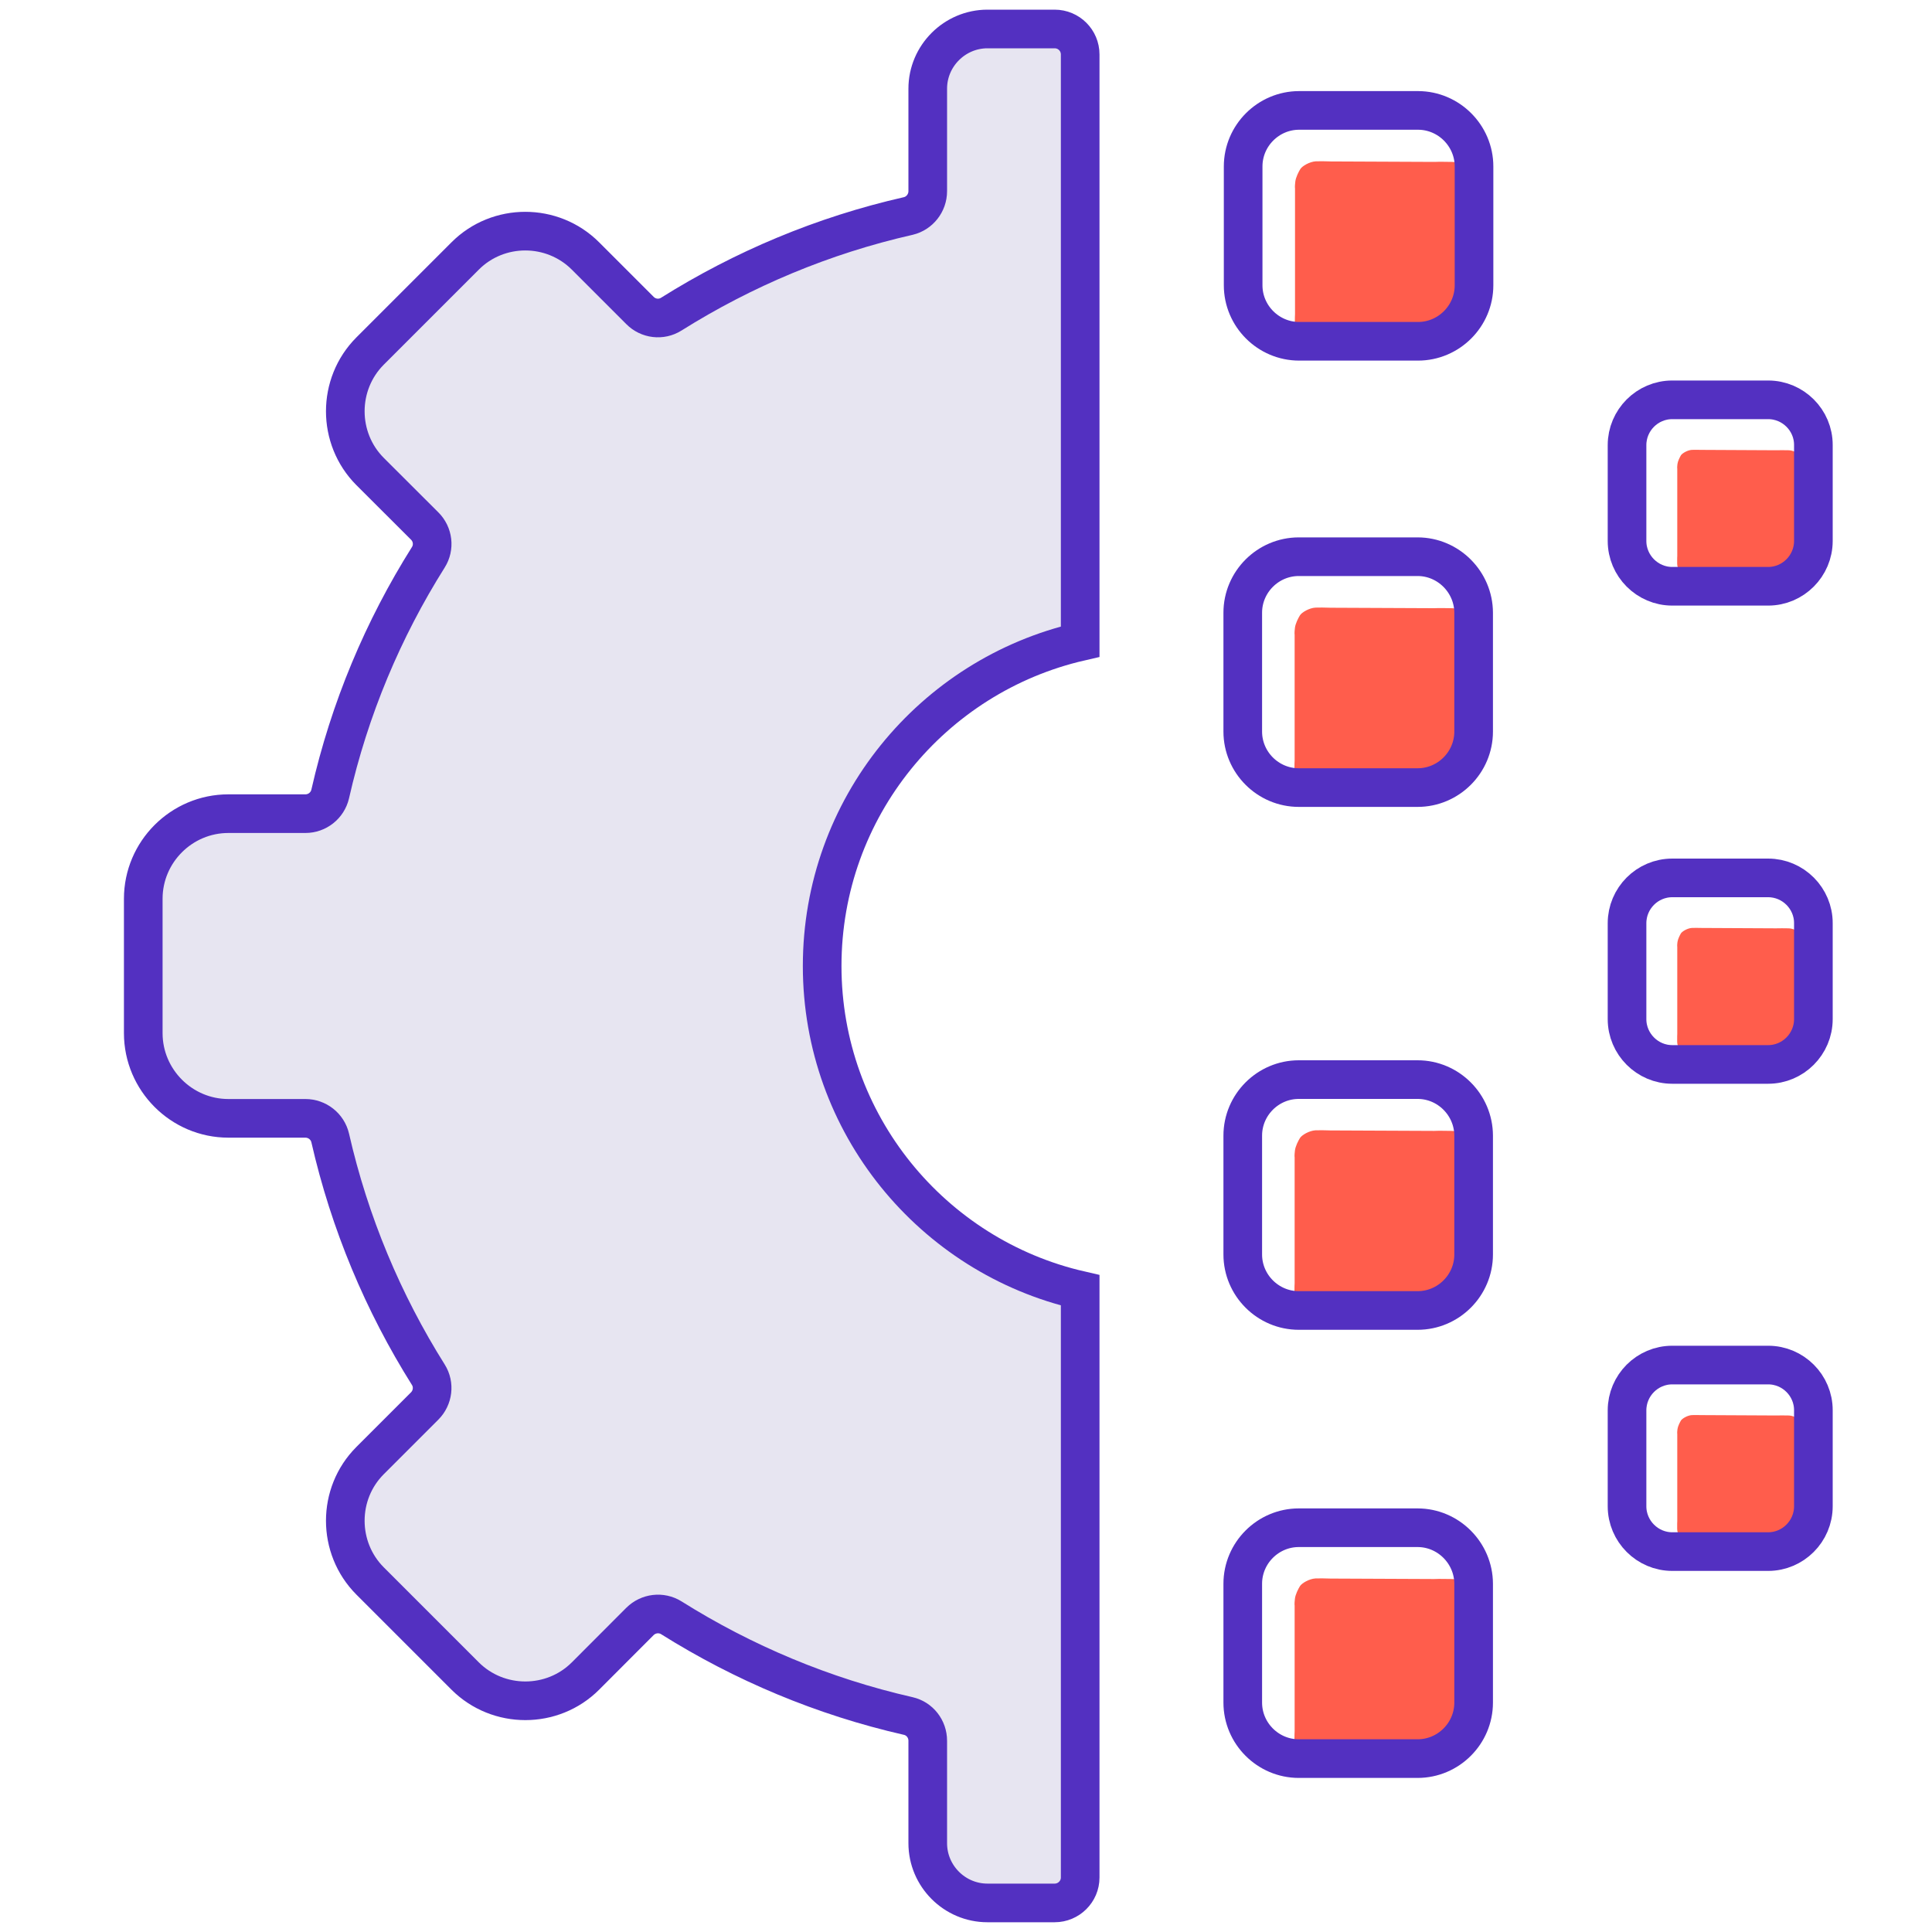
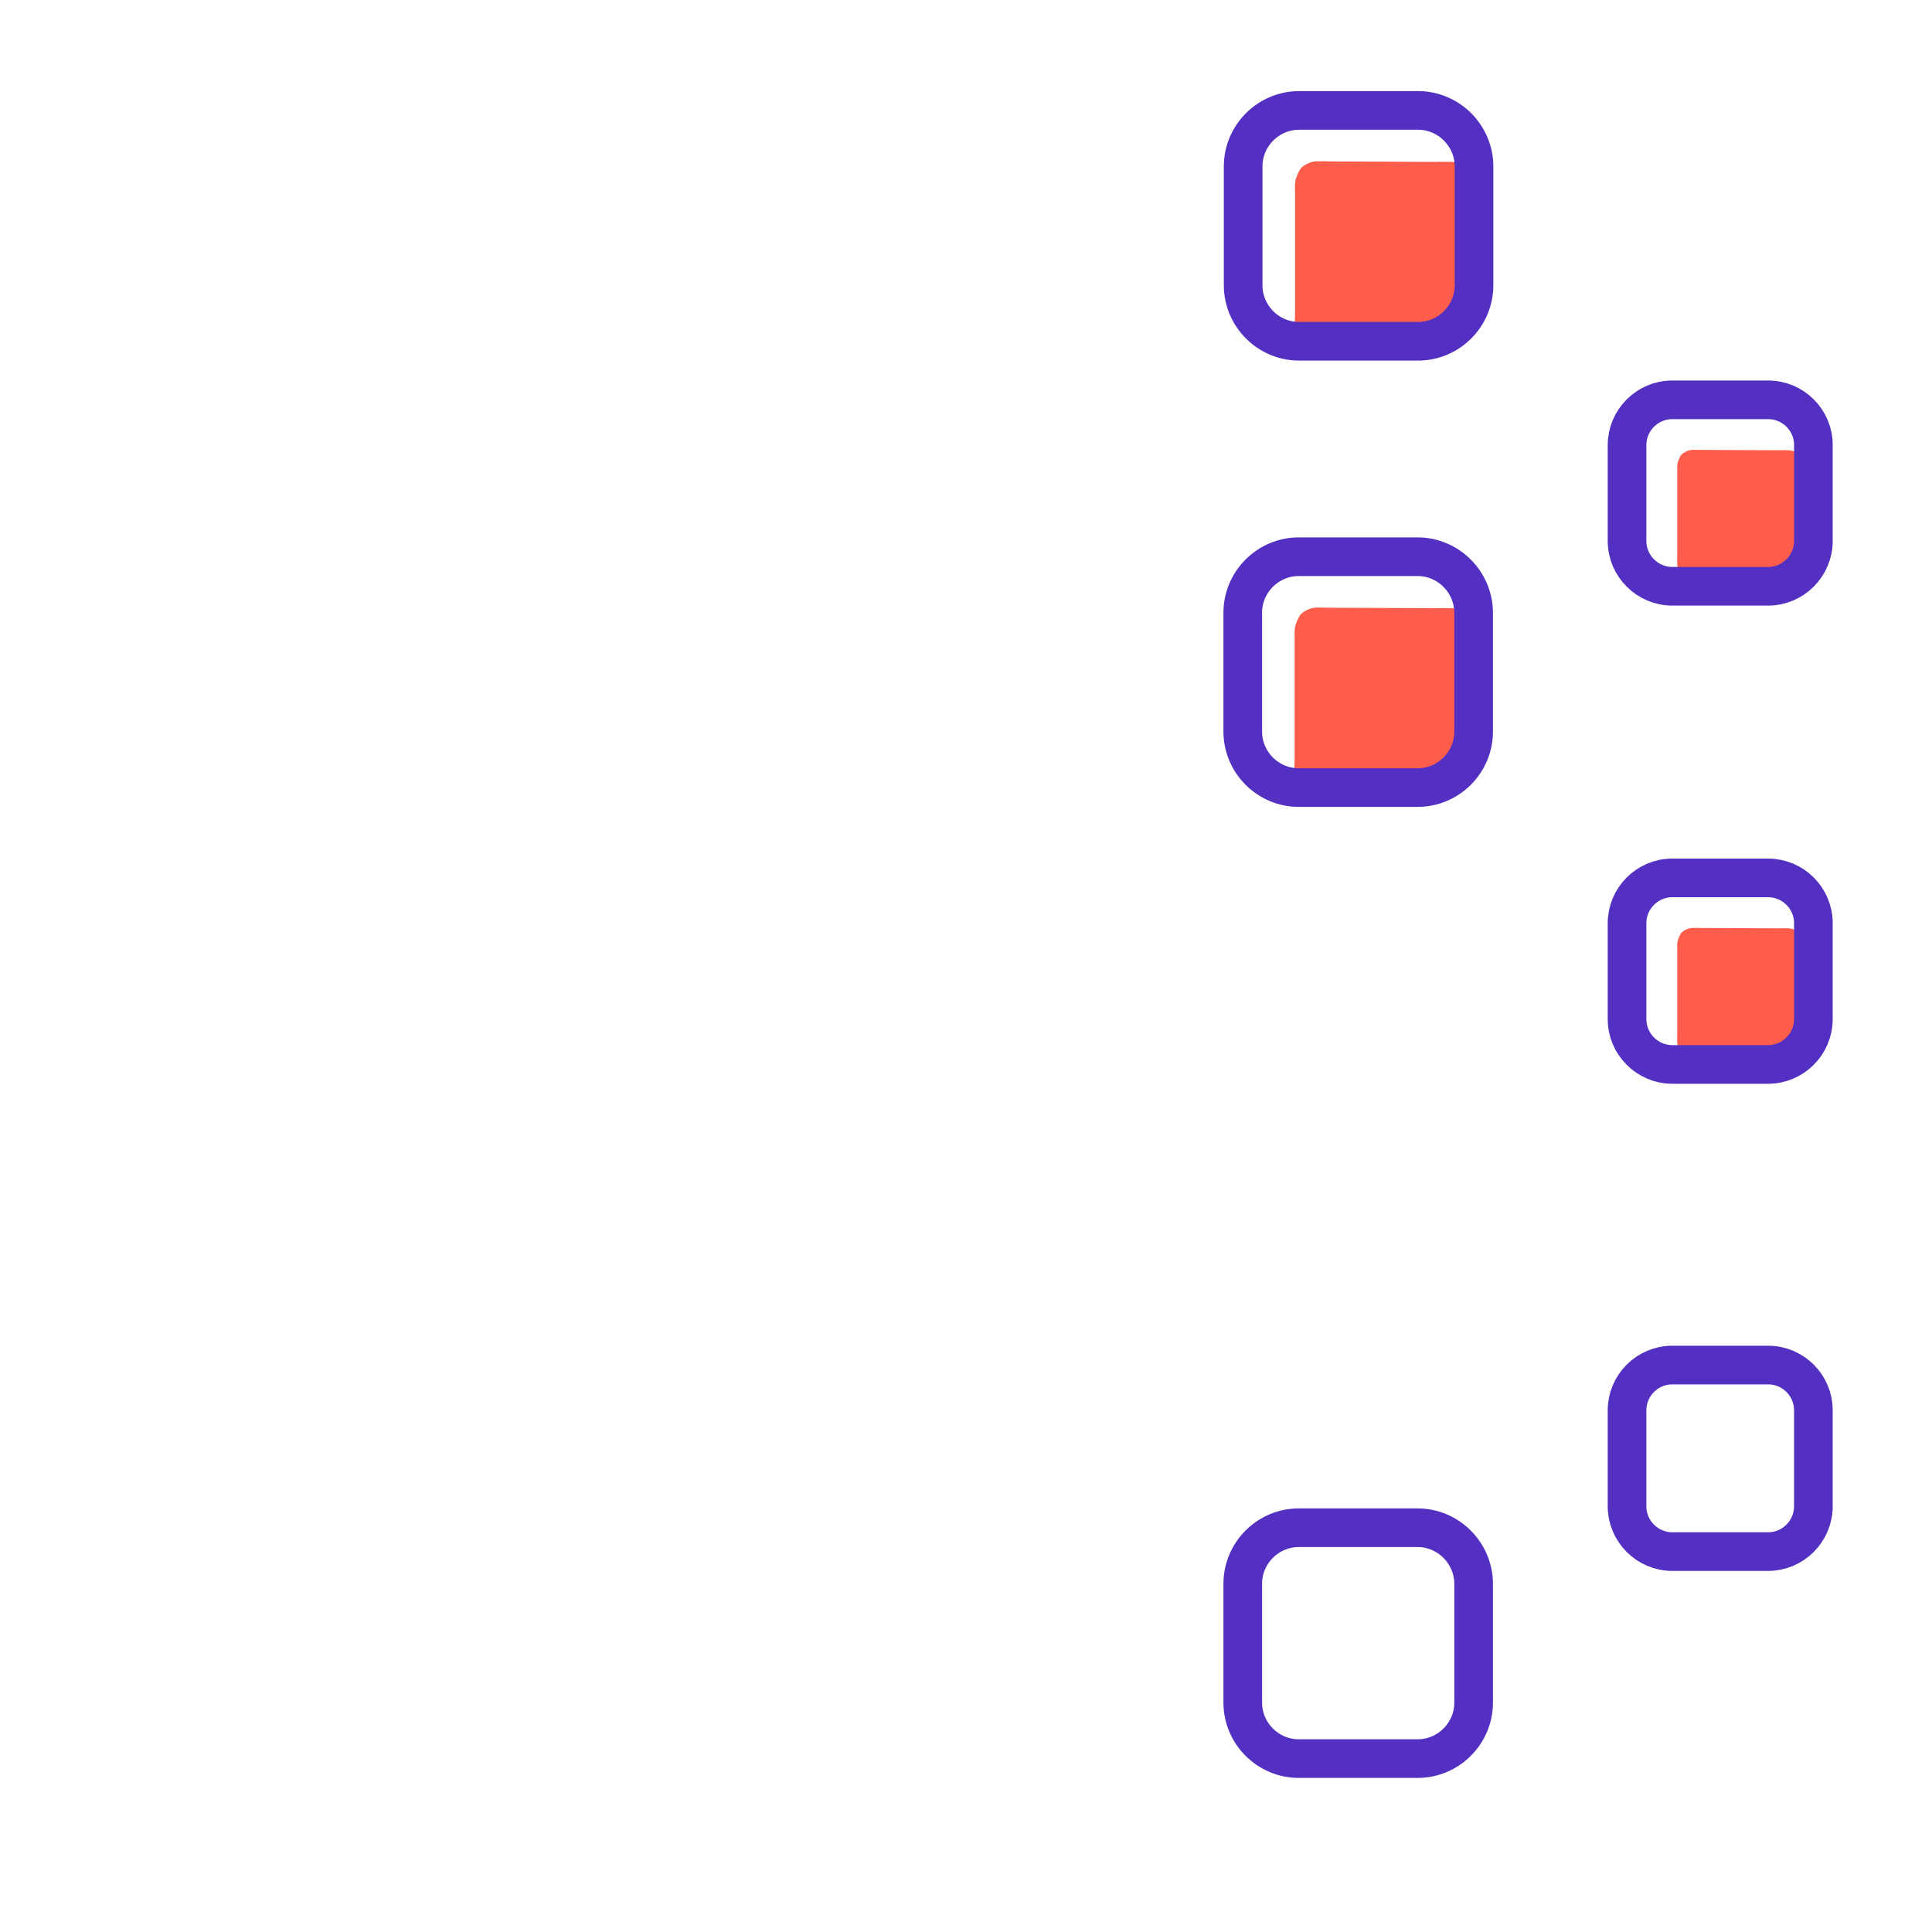
<svg xmlns="http://www.w3.org/2000/svg" version="1.1" x="0px" y="0px" viewBox="0 0 200 200" style="enable-background:new 0 0 200 200;" xml:space="preserve">
  <style type="text/css">
	.st0{display:none;}
	.st1{display:inline;stroke:#FFFFFF;stroke-miterlimit:10;}
	.st2{display:none;fill:#E7E5F1;}
	.st3{fill:#FF5D4C;}
	.st4{fill:none;stroke:#5330C1;stroke-width:4;stroke-miterlimit:10;}
	.st5{fill:#E7E5F1;stroke:#5330C1;stroke-width:4;stroke-miterlimit:10;}
</style>
  <g id="調整用" class="st0">
    <rect x="1.77" y="0" class="st1" width="199" height="200" />
  </g>
  <g id="DXアイコン">
    <g>
      <g>
        <path class="st2" d="M-99.26,69.06c-16.76,0-30.34,13.58-30.34,30.34s13.58,30.34,30.34,30.34c16.76,0,30.34-13.58,30.34-30.34     S-82.5,69.06-99.26,69.06z M-99.26,121.98c-12.47,0-22.59-10.11-22.59-22.59s10.11-22.59,22.59-22.59     c12.47,0,22.59,10.11,22.59,22.59S-86.78,121.98-99.26,121.98z" />
      </g>
    </g>
    <path class="st3" d="M1264.82,87.64c0,0-0.38,0.39-0.79,0.43c-0.24,0.02-0.58,0.03-0.74,0.04l-7.4-0.02c0,0-0.44-0.04-0.65-0.09   c-0.19-0.04-0.32-0.17-0.43-0.31c-0.15-0.2-0.32-0.35-0.34-0.79c-0.01-0.4,0.01-0.66,0.01-0.66V78.6c0,0-0.02-0.07,0.02-0.41   c0.03-0.26,0.2-0.6,0.3-0.76c0.11-0.18,0.55-0.44,0.92-0.47c0.38-0.03,1.62,0.03,0.6,0l6.47,0.03c0.37-0.02,0.67,0,1.04,0   c0.35,0,0.8,0.17,1.06,0.59c0.36,0.56,0.24,1.31,0.24,1.31l0.07,7.21c0,0-0.05,0.9-0.1,1.01   C1264.93,87.51,1264.82,87.64,1264.82,87.64z" />
    <g>
      <path class="st3" d="M1265.06,87.65c0,0-0.41,0.42-0.85,0.46c-0.26,0.02-0.63,0.03-0.81,0.04l-8.02-0.02c0,0-0.47-0.05-0.71-0.1    c-0.2-0.05-0.35-0.19-0.47-0.34c-0.16-0.21-0.35-0.38-0.36-0.85c-0.01-0.43,0.01-0.72,0.01-0.72v-8.25c0,0-0.03-0.08,0.02-0.45    c0.03-0.28,0.22-0.65,0.32-0.82c0.12-0.2,0.59-0.48,1-0.51c0.41-0.03,1.76,0.04,0.65,0l7.01,0.03c0.4-0.02,0.72,0,1.12,0    c0.37,0,0.86,0.18,1.15,0.63c0.39,0.61,0.26,1.42,0.26,1.42l0.07,7.81c0,0-0.06,0.97-0.11,1.09    C1265.18,87.52,1265.06,87.65,1265.06,87.65z" />
    </g>
    <path class="st4" d="M1262.02,71.3h-9.03c-2.34,0-4.26,1.92-4.26,4.26v9.03c0,2.34,1.92,4.26,4.26,4.26h9.03   c2.34,0,4.26-1.92,4.26-4.26v-9.03C1266.28,73.22,1264.36,71.3,1262.02,71.3L1262.02,71.3z" />
    <g>
-       <path class="st5" d="M34.18,82.2c-0.28,1.19-1.34,2.03-2.57,2.03h-7.97c-4.85,0-8.81,3.96-8.81,8.81v13.91    c0,4.85,3.96,8.82,8.81,8.82h7.97c1.23,0,2.29,0.84,2.57,2.02c2.01,8.82,5.49,17.09,10.16,24.52c0.65,1.03,0.48,2.38-0.38,3.24    l-5.65,5.65c-3.42,3.42-3.42,9.03,0,12.46l9.84,9.84c3.43,3.42,9.04,3.42,12.46,0l5.64-5.65c0.87-0.86,2.21-1.02,3.24-0.38    c7.44,4.67,15.7,8.16,24.53,10.17c1.19,0.27,2.02,1.34,2.02,2.56v10.61c0,3.4,2.78,6.18,6.18,6.18h6.96    c1.45,0,2.64-1.18,2.64-2.63v-60.79c-15.3-3.51-26.71-17.22-26.71-33.57c0-16.37,11.42-30.06,26.71-33.58V5.64    c0-1.46-1.18-2.64-2.64-2.64h-6.96c-3.39,0-6.18,2.78-6.18,6.18v10.61c0,1.22-0.84,2.29-2.02,2.57c-8.82,2-17.09,5.49-24.53,10.16    c-1.03,0.65-2.38,0.49-3.24-0.38l-5.64-5.64c-3.43-3.43-9.04-3.43-12.46,0l-9.84,9.84c-3.42,3.43-3.42,9.04,0,12.47l5.65,5.64    c0.87,0.86,1.03,2.21,0.38,3.24C39.66,65.12,36.18,73.38,34.18,82.2L34.18,82.2z" />
      <g>
        <path class="st3" d="M152.03,34.93c0,0-0.66,0.67-1.37,0.73c-0.42,0.04-1.01,0.05-1.29,0.06l-12.85-0.03c0,0-0.76-0.07-1.14-0.16     c-0.33-0.07-0.56-0.3-0.75-0.54c-0.26-0.33-0.56-0.59-0.58-1.35c-0.02-0.68,0.01-1.13,0.01-1.13V19.51c0,0-0.04-0.12,0.03-0.71     c0.05-0.45,0.35-1.03,0.52-1.3c0.19-0.31,0.95-0.76,1.6-0.8c0.66-0.04,2.82,0.06,1.05,0.01l11.24,0.05c0.64-0.03,1.16,0,1.8,0     c0.6,0,1.39,0.29,1.85,1c0.62,0.96,0.42,2.24,0.42,2.24l0.12,12.31c0,0-0.09,1.53-0.17,1.72     C152.22,34.72,152.03,34.93,152.03,34.93z" />
        <path class="st4" d="M146.79,11.43h-12.3c-3.19,0-5.8,2.61-5.8,5.8v12.3c0,3.19,2.61,5.8,5.8,5.8h12.3c3.19,0,5.8-2.61,5.8-5.8     v-12.3C152.59,14.05,149.98,11.43,146.79,11.43L146.79,11.43z" />
      </g>
      <g>
-         <path class="st3" d="M186.35,159.13c0,0-0.47,0.46-0.97,0.51c-0.3,0.02-0.72,0.04-0.92,0.04l-9.1-0.02c0,0-0.54-0.05-0.8-0.11     c-0.23-0.05-0.4-0.21-0.53-0.37c-0.18-0.23-0.4-0.41-0.41-0.93c-0.01-0.47,0.01-0.78,0.01-0.78v-9.03c0,0-0.03-0.08,0.02-0.49     c0.04-0.31,0.25-0.71,0.36-0.9c0.14-0.21,0.67-0.53,1.13-0.56c0.47-0.03,2,0.04,0.74,0l7.96,0.04c0.45-0.02,0.82,0,1.28,0     c0.43,0,0.98,0.2,1.31,0.69c0.44,0.67,0.3,1.56,0.3,1.56l0.08,8.54c0,0-0.06,1.06-0.12,1.19     C186.49,158.99,186.35,159.13,186.35,159.13z" />
        <path class="st4" d="M183.04,141.31h-9.93c-2.58,0-4.68,2.11-4.68,4.69v9.93c0,2.58,2.11,4.69,4.68,4.69h9.93     c2.57,0,4.68-2.11,4.68-4.69V146C187.73,143.42,185.62,141.31,183.04,141.31L183.04,141.31z" />
      </g>
      <g>
        <path class="st3" d="M151.99,81.13c0,0-0.66,0.67-1.37,0.73c-0.42,0.04-1.01,0.05-1.29,0.06l-12.85-0.03c0,0-0.76-0.07-1.14-0.16     c-0.33-0.07-0.56-0.3-0.75-0.54c-0.26-0.33-0.56-0.59-0.58-1.35c-0.02-0.68,0.01-1.13,0.01-1.13V65.71c0,0-0.04-0.12,0.03-0.71     c0.05-0.45,0.35-1.03,0.52-1.3c0.19-0.31,0.95-0.76,1.6-0.8c0.66-0.04,2.82,0.06,1.05,0.01l11.24,0.05c0.64-0.03,1.16,0,1.8,0     c0.6,0,1.39,0.29,1.85,1c0.62,0.96,0.42,2.24,0.42,2.24l0.12,12.31c0,0-0.09,1.53-0.17,1.72     C152.18,80.92,151.99,81.13,151.99,81.13z" />
        <path class="st4" d="M146.75,57.63h-12.3c-3.19,0-5.8,2.61-5.8,5.8v12.3c0,3.19,2.61,5.8,5.8,5.8h12.3c3.19,0,5.8-2.61,5.8-5.8     v-12.3C152.54,60.25,149.93,57.63,146.75,57.63L146.75,57.63z" />
      </g>
      <g>
-         <path class="st3" d="M151.99,135.25c0,0-0.66,0.67-1.37,0.73c-0.42,0.04-1.01,0.05-1.29,0.06l-12.85-0.03     c0,0-0.76-0.07-1.14-0.16c-0.33-0.07-0.56-0.3-0.75-0.54c-0.26-0.33-0.56-0.59-0.58-1.35c-0.02-0.68,0.01-1.13,0.01-1.13v-13.01     c0,0-0.04-0.12,0.03-0.71c0.05-0.45,0.35-1.03,0.52-1.3c0.19-0.31,0.95-0.76,1.6-0.8c0.66-0.04,2.82,0.06,1.05,0.01l11.24,0.05     c0.64-0.03,1.16,0,1.8,0c0.6,0,1.39,0.29,1.85,1c0.62,0.96,0.42,2.24,0.42,2.24l0.12,12.31c0,0-0.09,1.53-0.17,1.72     C152.18,135.05,151.99,135.25,151.99,135.25z" />
-         <path class="st4" d="M146.75,111.76h-12.3c-3.19,0-5.8,2.61-5.8,5.8v12.3c0,3.19,2.61,5.8,5.8,5.8h12.3c3.19,0,5.8-2.61,5.8-5.8     v-12.3C152.54,114.37,149.93,111.76,146.75,111.76L146.75,111.76z" />
-       </g>
+         </g>
      <g>
-         <path class="st3" d="M151.99,181.64c0,0-0.66,0.67-1.37,0.73c-0.42,0.04-1.01,0.05-1.29,0.06l-12.85-0.03     c0,0-0.76-0.07-1.14-0.16c-0.33-0.07-0.56-0.3-0.75-0.54c-0.26-0.33-0.56-0.59-0.58-1.35c-0.02-0.68,0.01-1.13,0.01-1.13v-13.01     c0,0-0.04-0.12,0.03-0.71c0.05-0.45,0.35-1.03,0.52-1.3c0.19-0.31,0.95-0.76,1.6-0.8c0.66-0.04,2.82,0.06,1.05,0.01l11.24,0.05     c0.64-0.03,1.16,0,1.8,0c0.6,0,1.39,0.29,1.85,1c0.62,0.96,0.42,2.24,0.42,2.24l0.12,12.31c0,0-0.09,1.53-0.17,1.72     C152.18,181.44,151.99,181.64,151.99,181.64z" />
        <path class="st4" d="M146.75,158.15h-12.3c-3.19,0-5.8,2.61-5.8,5.8v12.3c0,3.19,2.61,5.8,5.8,5.8h12.3c3.19,0,5.8-2.61,5.8-5.8     v-12.3C152.54,160.77,149.93,158.15,146.75,158.15L146.75,158.15z" />
      </g>
      <g>
        <path class="st3" d="M186.35,108.7c0,0-0.47,0.46-0.97,0.51c-0.3,0.02-0.72,0.04-0.92,0.04l-9.1-0.02c0,0-0.54-0.05-0.8-0.11     c-0.23-0.05-0.4-0.21-0.53-0.37c-0.18-0.23-0.4-0.41-0.41-0.93c-0.01-0.47,0.01-0.78,0.01-0.78v-9.03c0,0-0.03-0.08,0.02-0.49     c0.04-0.31,0.25-0.71,0.36-0.9c0.14-0.21,0.67-0.53,1.13-0.56c0.47-0.03,2,0.04,0.74,0l7.96,0.04c0.45-0.02,0.82,0,1.28,0     c0.43,0,0.98,0.2,1.31,0.69c0.44,0.67,0.3,1.56,0.3,1.56l0.08,8.54c0,0-0.06,1.06-0.12,1.19     C186.49,108.56,186.35,108.7,186.35,108.7z" />
        <path class="st4" d="M183.04,90.88h-9.93c-2.58,0-4.68,2.11-4.68,4.69v9.93c0,2.58,2.11,4.69,4.68,4.69h9.93     c2.57,0,4.68-2.11,4.68-4.69v-9.93C187.73,93,185.62,90.88,183.04,90.88L183.04,90.88z" />
      </g>
      <g>
        <path class="st3" d="M186.35,59.21c0,0-0.47,0.46-0.97,0.51c-0.3,0.02-0.72,0.04-0.92,0.04l-9.1-0.02c0,0-0.54-0.05-0.8-0.11     c-0.23-0.05-0.4-0.21-0.53-0.37c-0.18-0.23-0.4-0.41-0.41-0.93c-0.01-0.47,0.01-0.78,0.01-0.78v-9.03c0,0-0.03-0.08,0.02-0.49     c0.04-0.31,0.25-0.71,0.36-0.9c0.14-0.21,0.67-0.53,1.13-0.56c0.47-0.03,2,0.04,0.74,0l7.96,0.04c0.45-0.02,0.82,0,1.28,0     c0.43,0,0.98,0.2,1.31,0.69c0.44,0.67,0.3,1.56,0.3,1.56l0.08,8.54c0,0-0.06,1.06-0.12,1.19     C186.49,59.06,186.35,59.21,186.35,59.21z" />
        <path class="st4" d="M183.04,41.39h-9.93c-2.58,0-4.68,2.11-4.68,4.69V56c0,2.58,2.11,4.69,4.68,4.69h9.93     c2.57,0,4.68-2.11,4.68-4.69v-9.93C187.73,43.5,185.62,41.39,183.04,41.39L183.04,41.39z" />
      </g>
    </g>
  </g>
  <g id="ガイド">
</g>
</svg>